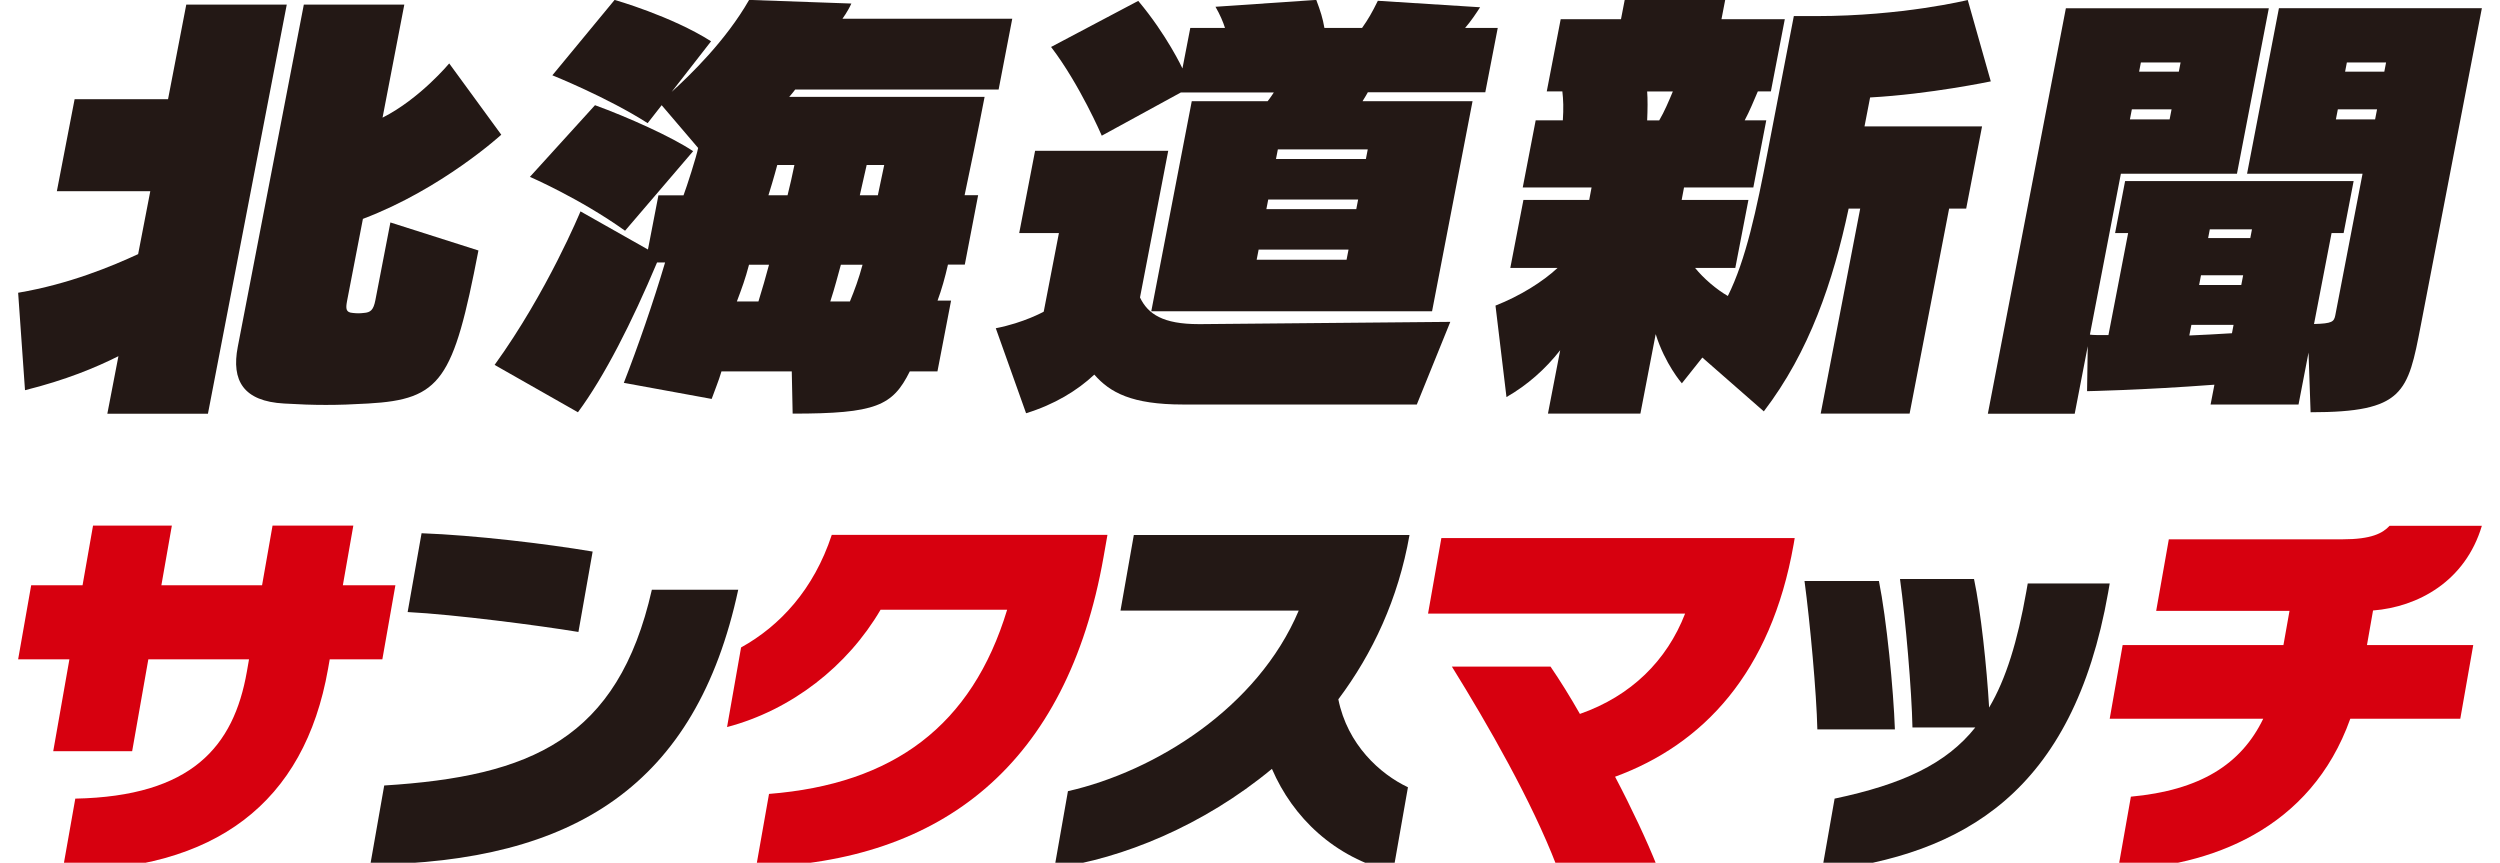
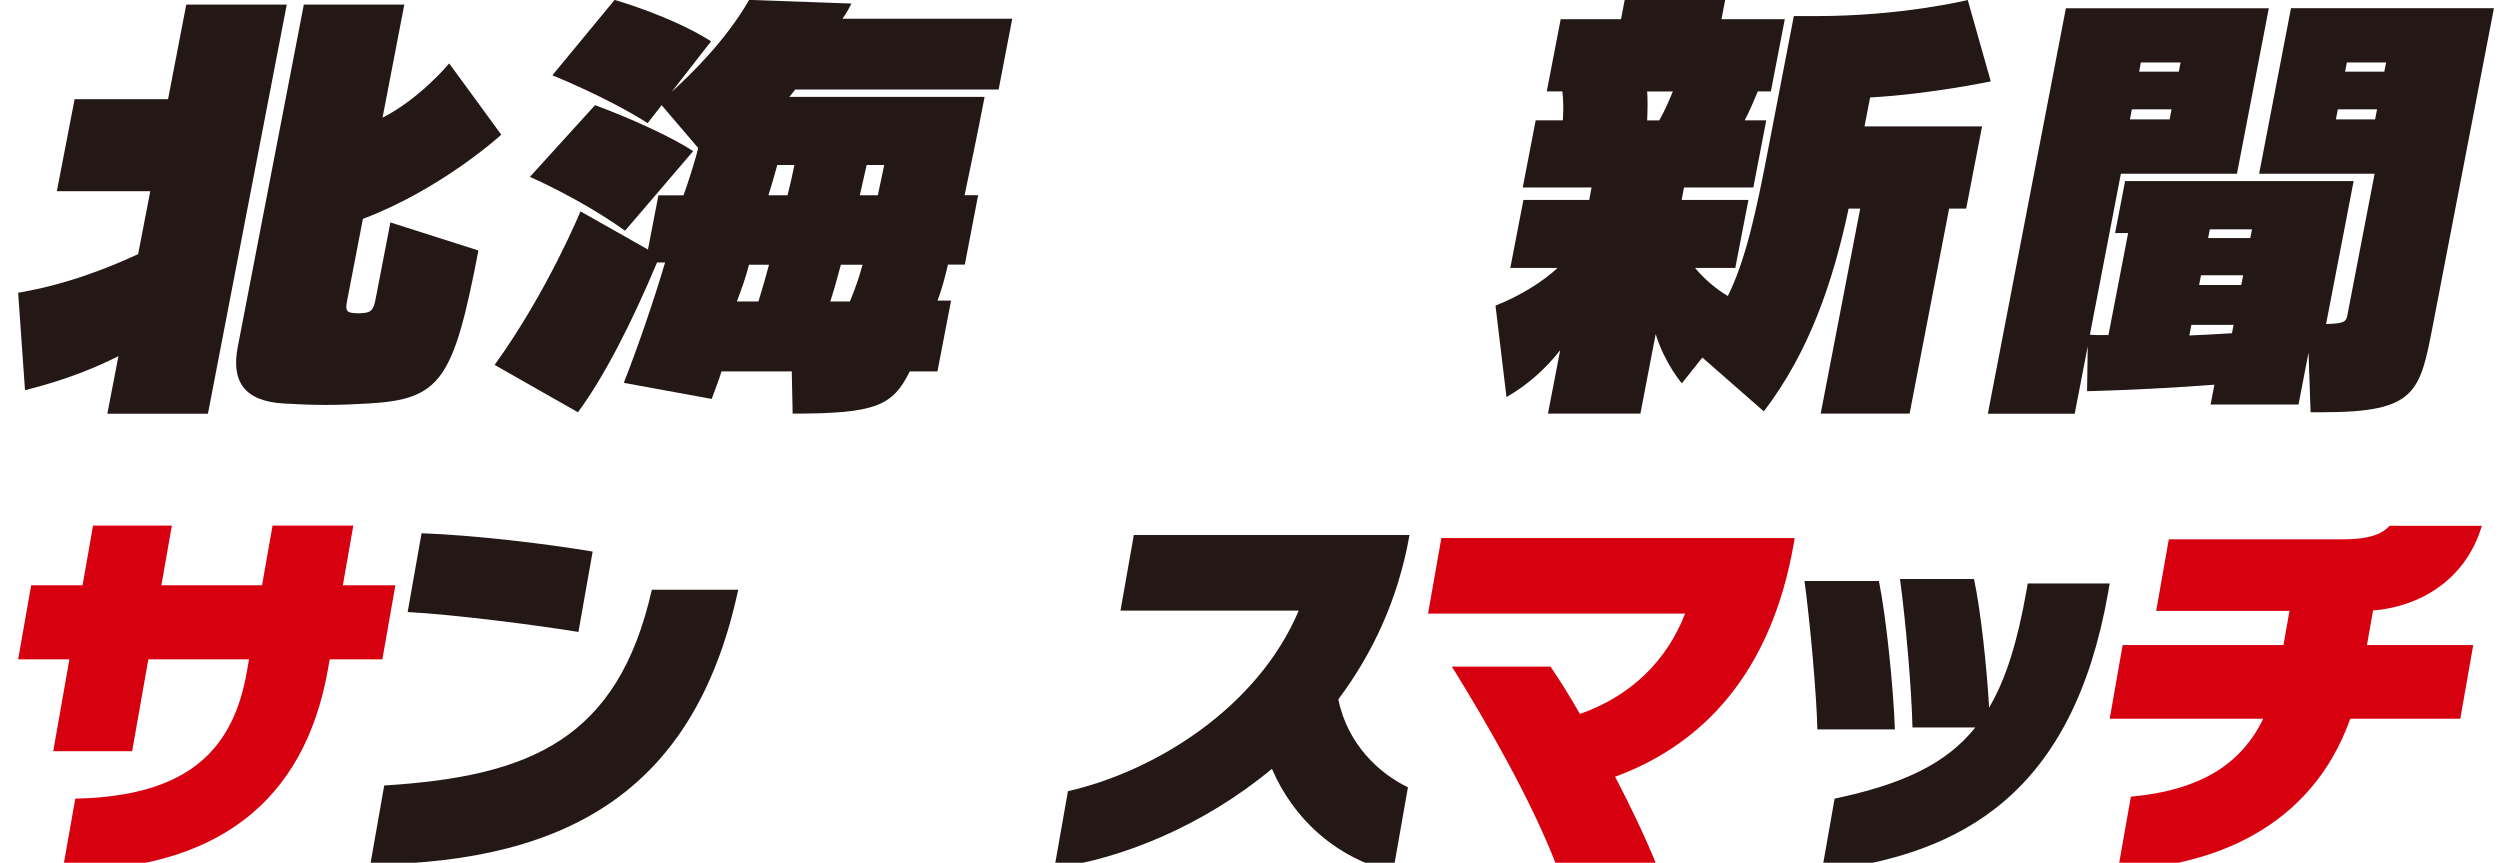
<svg xmlns="http://www.w3.org/2000/svg" id="_レイヤー_1" data-name="レイヤー 1" viewBox="0 0 255 88">
  <defs>
    <style>
      .cls-1 {
        fill: #231815;
      }

      .cls-2 {
        fill: #d7000f;
      }
    </style>
  </defs>
  <g>
    <path class="cls-1" d="m10.95,42.19l1.13-5.86c-2.33,1.17-5.39,2.44-9.53,3.47l-.7-9.94c5.25-.89,9.59-2.72,12.24-3.94l1.24-6.42H5.8l1.81-9.38h9.53L19,.47h10.25l-8.04,41.73h-10.25Zm26.07-19.88l-1.62,8.39c-.15.8-.12,1.17.58,1.22.45.05.71.05,1.13,0,.68-.05.98-.28,1.18-1.31l1.53-7.92,8.98,2.86c-2.55,13.22-3.8,15.19-11.26,15.61-3.21.19-5.42.19-8.56,0-4.16-.23-5.39-2.34-4.73-5.77L30.99.47h10.25l-2.22,11.53c3.8-1.92,6.8-5.53,6.8-5.53l5.31,7.27s-6.04,5.53-14.1,8.58Z" />
    <path class="cls-1" d="m96.69,27c-.3,1.31-.64,2.53-1.06,3.66h1.38l-1.39,7.22h-2.82c-1.75,3.52-3.44,4.31-11.95,4.31l-.09-4.31h-7.17c-.3,1.03-.67,1.87-1,2.81l-8.96-1.64c1.41-3.61,3.02-8.25,4.21-12.28h-.82c-2.56,6.09-5.37,11.63-8.07,15.28l-8.5-4.83c5.38-7.45,8.76-15.66,8.76-15.66l6.88,3.89,1.07-5.53h2.56c.32-.84,1.32-3.94,1.49-4.83l-3.72-4.36-1.43,1.83c-4.11-2.63-9.72-4.88-9.72-4.88l6.35-7.69s5.78,1.64,9.84,4.22l-4.02,5.16c1.86-1.69,5.51-5.2,7.9-9.38l10.43.37c-.36.8-.91,1.55-.91,1.55h17.32l-1.39,7.22h-20.75s-.35.47-.61.75h19.93c-.77,3.99-1.39,6.94-2.04,10.03h1.38l-1.36,7.08h-1.74Zm-32.94-3.47c-4.59-3.28-9.7-5.49-9.7-5.49l6.64-7.31c3.35,1.22,7.83,3.23,10.01,4.69l-6.94,8.11Zm12.65,3.47c-.38,1.45-.71,2.34-1.24,3.75h2.2c.42-1.36.73-2.44,1.08-3.75h-2.05Zm2.88-10.17s-.37,1.41-.9,3.09h1.95c.24-.98.49-2.02.7-3.09h-1.74Zm6.49,10.17c-.33,1.17-.59,2.25-1.08,3.75h2c.48-1.17.9-2.3,1.29-3.75h-2.2Zm2.63-10.17c-.23.94-.45,2.06-.7,3.09h1.84c.19-.98.43-1.97.65-3.09h-1.79Z" />
-     <path class="cls-1" d="m144.5,41.26h-23.83c-5.23,0-7.45-1.22-9.05-3.05-1.75,1.64-4.07,3.05-6.96,3.94l-3.09-8.67c2.88-.56,4.89-1.69,4.89-1.69l1.55-8.02h-4.05l1.62-8.39h13.58l-2.88,14.96c.8,1.69,2.34,2.72,5.98,2.72h.26l25.41-.23-3.42,8.44Zm-4.99-31.83s-.31.56-.53.89h11.22l-4.13,21.43h-28.64l4.13-21.43h7.74c.27-.33.63-.89.63-.89h-9.48l-8.07,4.41s-2.23-5.2-5.17-9.05L116.1.09c2.92,3.47,4.51,6.89,4.51,6.89l.8-4.13h3.54c-.19-.61-.51-1.36-.97-2.16l10.28-.7c.44,1.17.66,1.87.83,2.86h3.84c.63-.89,1.01-1.55,1.61-2.77l10.43.66c-.36.56-.95,1.45-1.53,2.11h3.33l-1.27,6.56h-11.99Zm-1.96,16.03h-9.17l-.2,1.03h9.17l.2-1.03Zm.98-5.11h-9.17l-.19.98h9.17l.19-.98Zm.98-5.11h-9.17l-.19.98h9.17l.19-.98Z" />
    <path class="cls-1" d="m198.81,21.28l-4.03,20.91h-9.07l4.03-20.91h-1.18c-1.59,7.45-3.99,14.58-8.65,20.68l-6.27-5.49-2.09,2.63s-1.72-1.97-2.67-5.02l-1.56,8.11h-9.43l1.25-6.47c-1.5,1.92-3.35,3.56-5.48,4.78l-1.12-9.33c2.5-.98,4.83-2.44,6.33-3.84h-4.82l1.34-6.94h6.71l.24-1.27h-7.02l1.32-6.85h2.77c.08-1.22.05-2.11-.05-2.95h-1.59l1.42-7.36h6.15l.38-1.97h10.25l-.38,1.97h6.46l-1.42,7.36h-1.33c-.38.89-.86,2.06-1.34,2.95h2.2l-1.32,6.85h-7.07l-.24,1.27h6.81l-1.34,6.94h-4.1c.87,1.08,2.19,2.2,3.34,2.86,1.84-3.7,2.91-8.72,4.1-14.91l2.63-13.64h2.31c8.76,0,15.43-1.64,15.43-1.64l2.35,8.3s-6.25,1.31-12.31,1.64l-.57,2.95h11.99l-1.62,8.39h-1.74Zm-30.8-11.95c.06.75.05,1.87,0,2.95h1.23c.53-.89,1-2.02,1.39-2.95h-2.61Z" />
-     <path class="cls-1" d="m235.68,42.05l-.21-6.09-1.02,5.3h-8.97l.39-2.02c-7.44.56-12.99.66-12.99.66l.07-4.59-1.33,6.89h-8.86L210.72.84h20.7l-3.25,16.88h-11.84l-3.16,16.41c.25.05.76.05,1.89.05l2.01-10.41h-1.33l1.02-5.3h23.31l-1.02,5.3h-1.23l-1.79,9.28c1.85-.05,2.04-.23,2.17-.89l2.78-14.44h-11.78l3.25-16.88h20.7l-6.23,32.35c-1.32,6.85-1.71,8.86-11.24,8.86Zm-14.18-30.9h-4.05l-.2,1.03h4.05l.2-1.03Zm.92-4.78h-4.05l-.18.94h4.05l.18-.94Zm5.4,26.77h-4.3l-.21,1.08c1.29-.05,2.84-.14,4.35-.23l.16-.84Zm.98-5.06h-4.3l-.19.99h4.3l.19-.99Zm.9-4.69h-4.3l-.17.89h4.3l.17-.89Zm12.76-12.24h-4l-.2,1.03h4l.2-1.03Zm.92-4.78h-4l-.18.94h4l.18-.94Z" />
+     <path class="cls-1" d="m235.68,42.05l-.21-6.09-1.02,5.3h-8.97l.39-2.02c-7.44.56-12.99.66-12.99.66l.07-4.59-1.33,6.89h-8.86L210.72.84h20.7l-3.25,16.88h-11.84l-3.16,16.41c.25.05.76.05,1.89.05l2.01-10.41h-1.33l1.02-5.3h23.31l-1.02,5.3l-1.79,9.28c1.85-.05,2.04-.23,2.17-.89l2.78-14.44h-11.78l3.25-16.88h20.7l-6.23,32.35c-1.32,6.85-1.71,8.86-11.24,8.86Zm-14.18-30.9h-4.05l-.2,1.03h4.05l.2-1.03Zm.92-4.78h-4.05l-.18.94h4.05l.18-.94Zm5.4,26.77h-4.3l-.21,1.08c1.29-.05,2.84-.14,4.35-.23l.16-.84Zm.98-5.06h-4.3l-.19.99h4.3l.19-.99Zm.9-4.69h-4.3l-.17.89h4.3l.17-.89Zm12.76-12.24h-4l-.2,1.03h4l.2-1.03Zm.92-4.78h-4l-.18.94h4l.18-.94Z" />
  </g>
  <g>
    <path class="cls-2" d="m33.63,67.26l-.17.97c-2.41,13.68-11.5,20.58-27.08,20.58l1.3-7.35c11.89-.24,16.16-5.32,17.5-12.95l.22-1.26h-10.27l-1.65,9.37H5.43l1.65-9.37H1.85l1.33-7.55h5.24l1.07-6.09h8.04l-1.07,6.09h10.27l1.07-6.09h8.24l-1.07,6.09h5.36l-1.33,7.55h-5.36Z" />
    <path class="cls-1" d="m37.77,88.2l1.42-8.08c14.94-.93,23.84-4.71,27.3-19.97h8.81c-4.29,19.97-16.75,27.8-37.53,28.04Zm3.81-25.77l1.42-8.04c5.4.2,12.64,1.06,17.45,1.87l-1.45,8.2c-3.94-.65-12.67-1.79-17.42-2.03Z" />
-     <path class="cls-2" d="m77.12,88.45l1.32-7.47c12.68-1.01,20.7-6.94,24.29-18.79h-12.91c-3.37,5.76-9.07,10.23-15.66,11.97l1.43-8.12c3.96-2.19,7.42-5.92,9.25-11.48h28.12l-.4,2.27c-3.72,21.1-16.45,31.13-35.44,31.61Z" />
    <path class="cls-1" d="m129.74,78.42c-6.99,5.8-15.29,9.17-22.19,10.11l1.38-7.83c8.92-2.03,19.36-8.52,23.54-18.42h-18.18l1.36-7.71h28.12c-1.15,6.53-3.76,12.09-7.26,16.76.93,4.63,4.26,7.63,7.1,8.97l-1.52,8.64c-5.99-1.46-10.22-5.56-12.35-10.51Z" />
    <path class="cls-2" d="m164.74,79.23c1.73,3.29,3.26,6.57,4.25,9.05h-10.23c-2.53-6.57-6.97-14.33-10.67-20.29h10.06c.97,1.42,1.98,3.04,3,4.83,5.23-1.83,8.87-5.44,10.73-10.23h-26.22l1.36-7.71h36.04l-.11.65c-2.31,13.11-9.24,20.41-18.22,23.7Z" />
    <path class="cls-1" d="m185.37,74.4c-.08-3.69-.75-10.96-1.31-15.14h7.59c.78,3.86,1.49,11.12,1.63,15.14h-7.91Zm.46,14.45l1.3-7.39c6.91-1.46,11.38-3.53,14.35-7.26h-6.41c-.07-3.73-.7-11-1.27-15.14h7.55c.69,3.25,1.3,8.97,1.54,13.11,1.73-2.92,2.9-6.78,3.79-11.81l.15-.85h8.36l-.16.93c-3.6,20.41-14.78,26.74-29.2,28.41Z" />
    <path class="cls-2" d="m239.73,73.31c-4.03,11.32-14.31,15.1-23.7,15.42l1.32-7.47c7.05-.65,11.25-3.29,13.5-7.95h-15.66l1.32-7.51h16.4l.62-3.49h-13.6l1.29-7.3h17.73c2.92,0,4.08-.61,4.79-1.38h9.41c-1.69,5.68-6.53,8.28-11.1,8.64l-.62,3.53h10.84l-1.32,7.51h-11.2Z" />
  </g>
</svg>